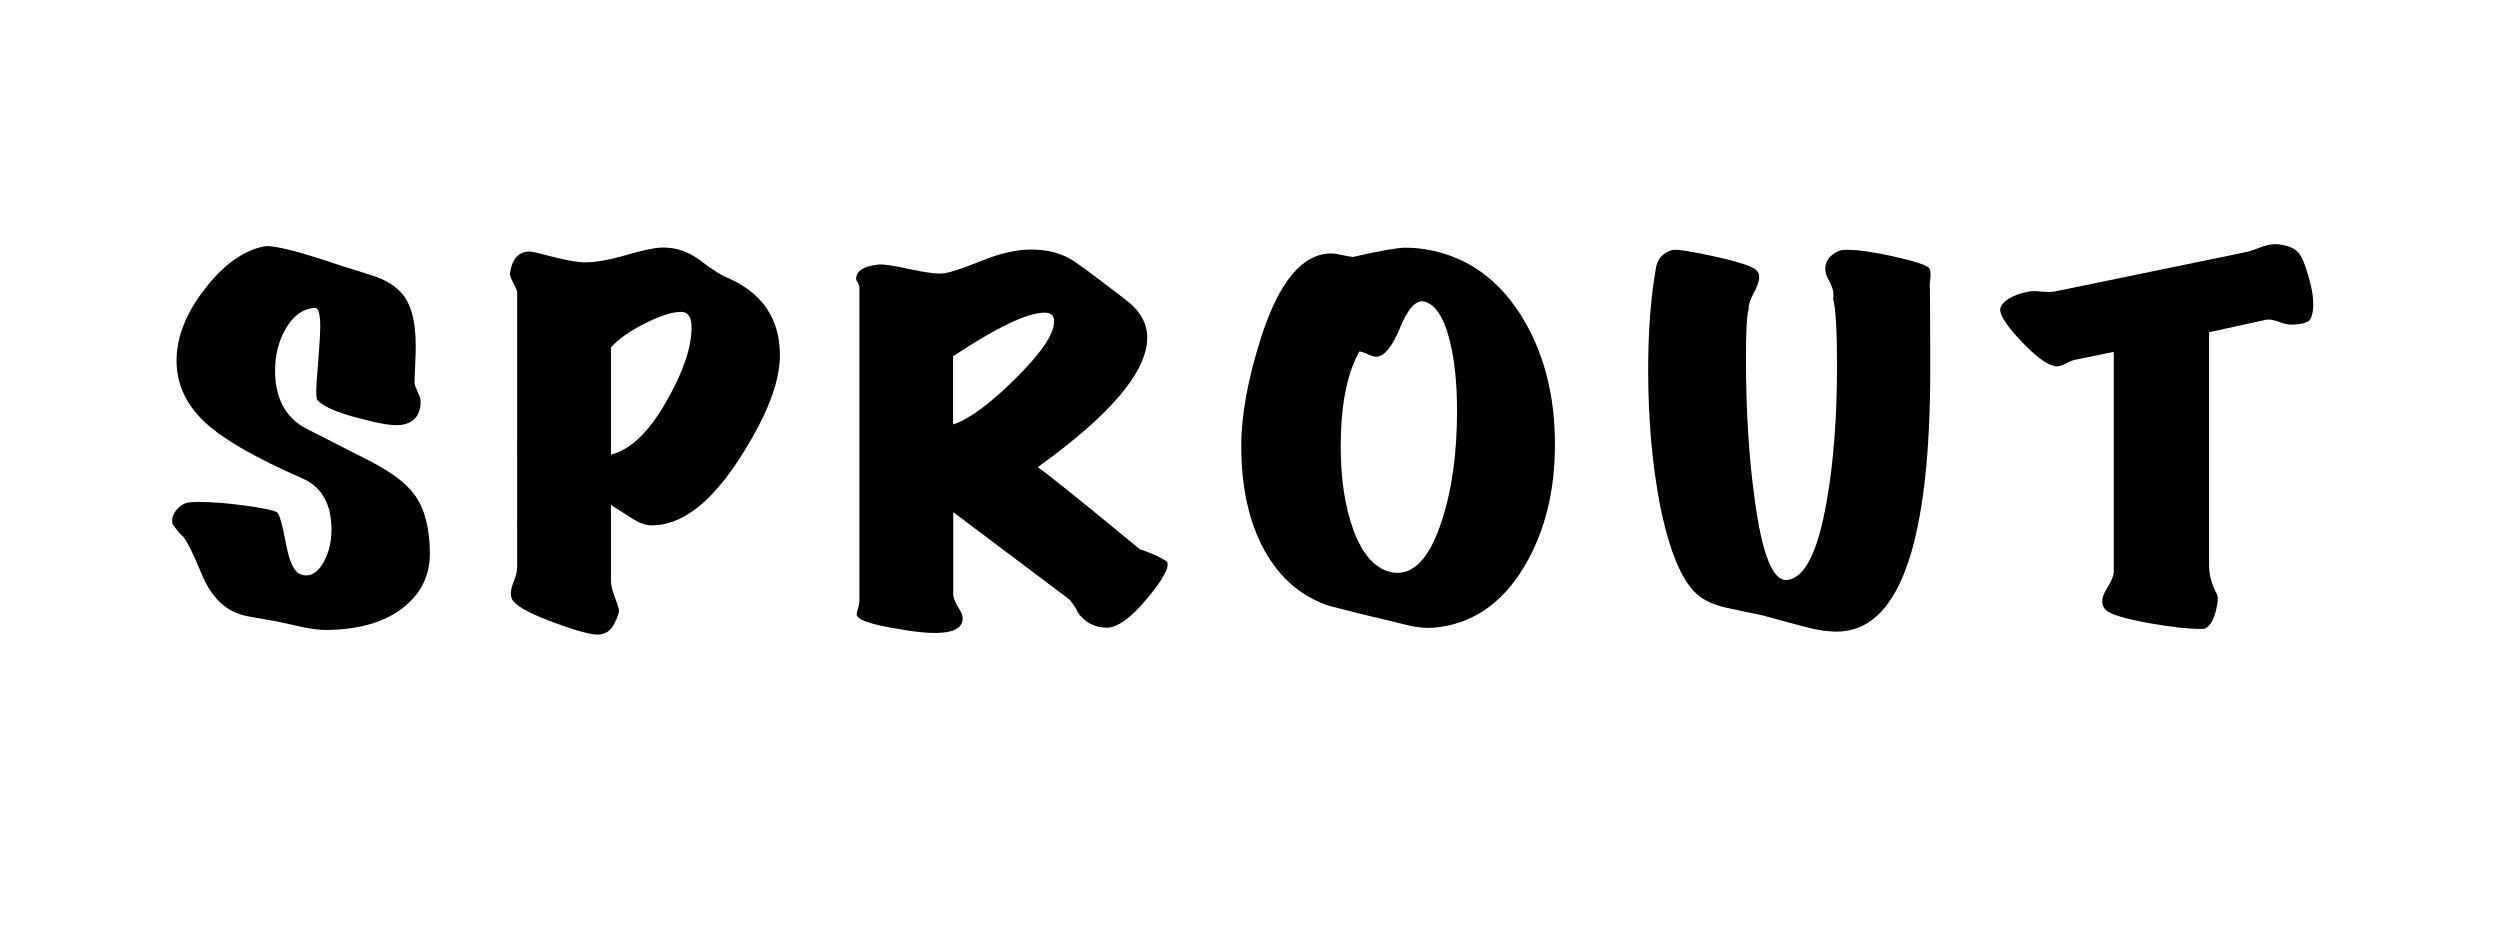
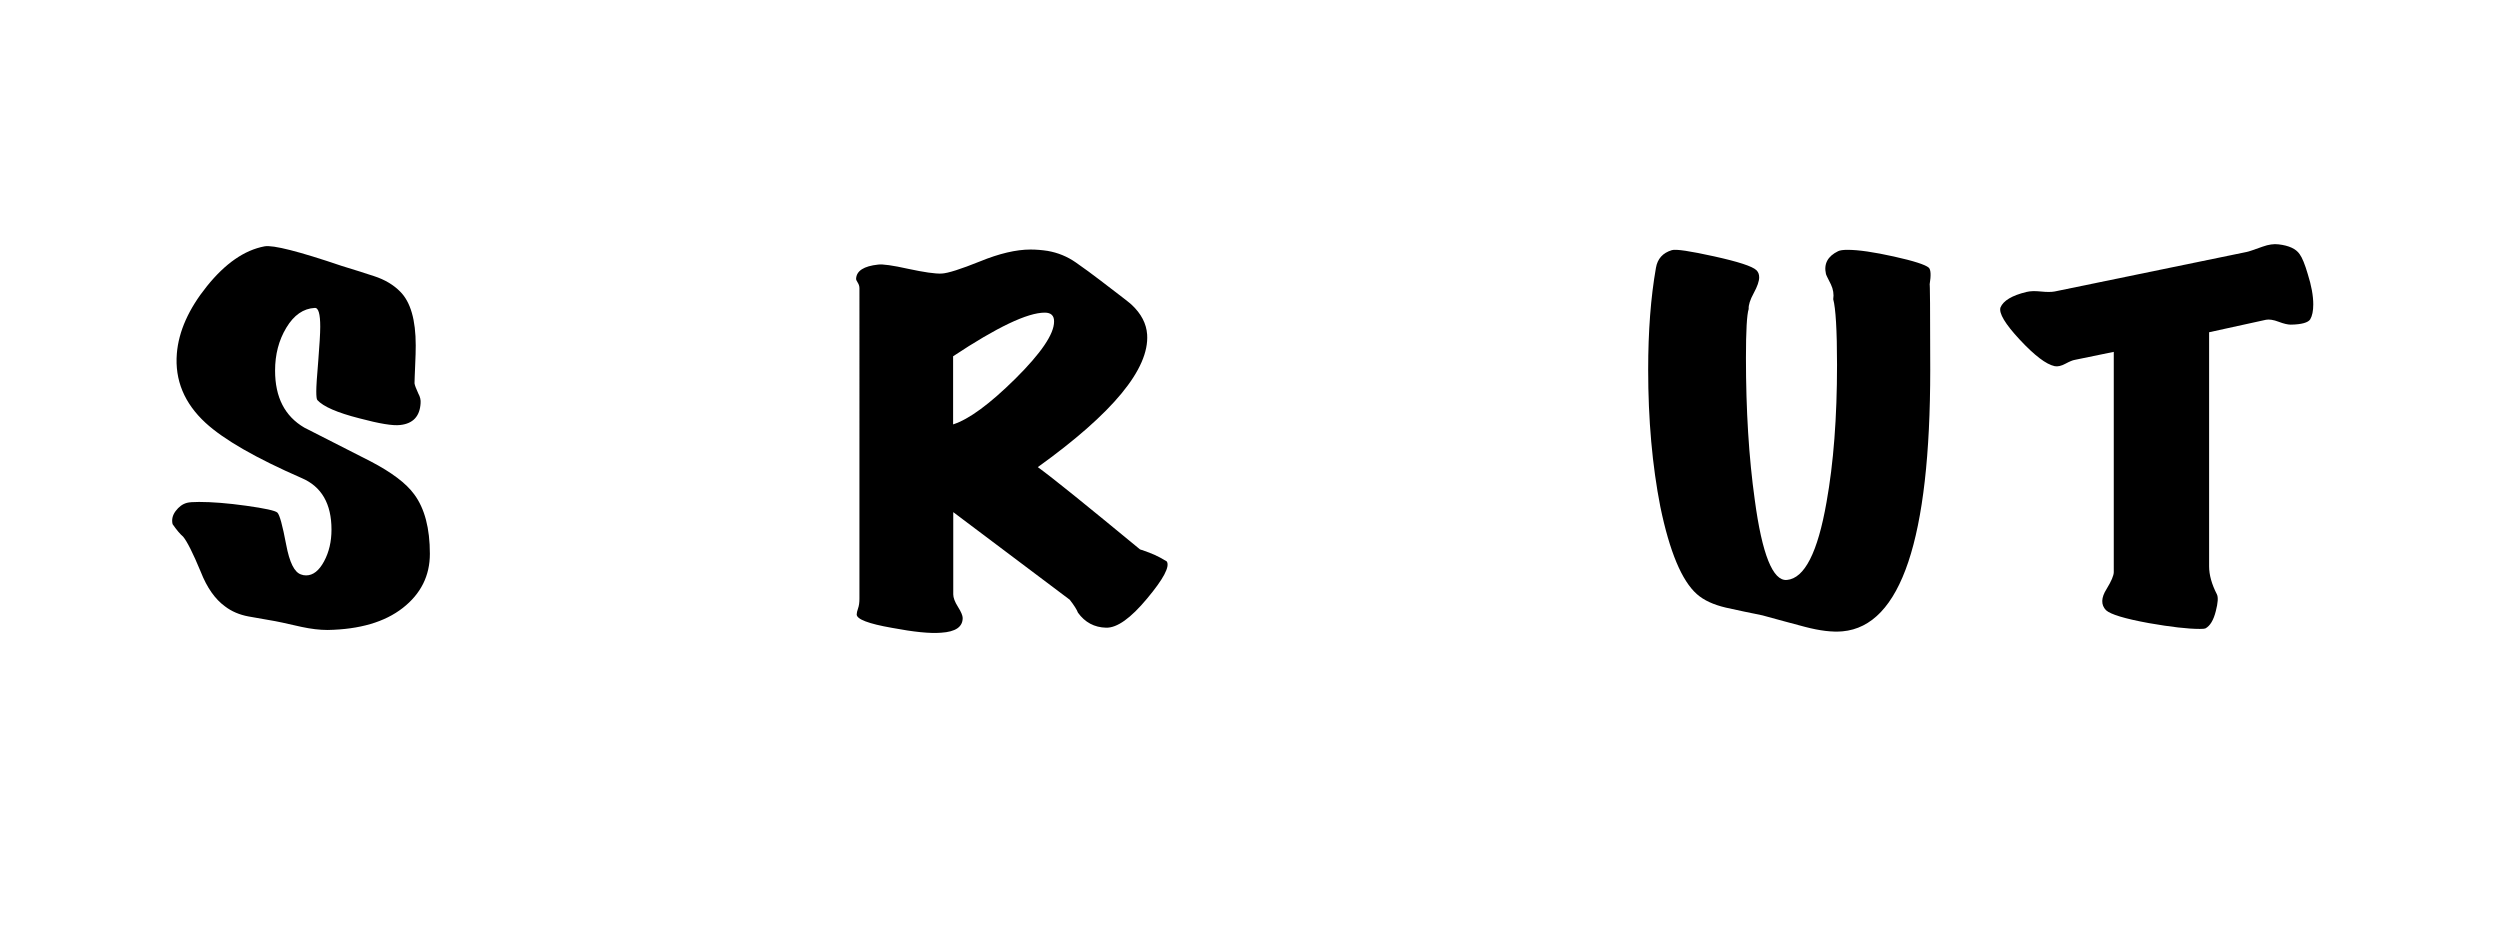
<svg xmlns="http://www.w3.org/2000/svg" version="1.1" id="レイヤー_2" x="0px" y="0px" viewBox="0 0 1644.1 623.6" style="enable-background:new 0 0 1644.1 623.6;" xml:space="preserve">
  <g>
    <path d="M282.7,364.2c0,14.4-5.9,26.3-17.8,35.6c-11.9,9.3-28.3,14.1-49.4,14.5c-5.3,0-11-0.7-17.1-2c-11.1-2.5-16.9-3.8-17.4-3.8   c-5.8-1-11.7-2-17.6-3.1c-5.9-1.1-11.1-3.3-15.4-6.6c-6.5-4.7-11.9-12.3-16-22.8c-5.1-12.3-9-20-11.6-23.1   c-1.9-1.6-4.2-4.3-6.9-8.2c-0.7-2.9-0.1-5.8,2-8.6c2.1-2.8,4.5-4.6,7.4-5.4c1.5-0.4,4.1-0.6,8-0.6c8.5,0,18.8,0.8,31,2.5   c12.2,1.7,19.1,3.2,20.5,4.5c1.5,1.4,3.4,8.4,5.8,21.1c2.2,11.7,5.4,18.2,9.8,19.6c1,0.4,2.1,0.6,3.3,0.6c4.6,0,8.5-3.1,11.8-9.2   c3.3-6.1,4.9-13.1,4.9-20.9c0-17-6.5-28.3-19.6-33.9c-30-13.1-51.1-25.2-63.2-36.3c-14-12.9-20.3-28.1-18.9-45.6   c1.2-14.6,7.8-29.4,19.8-44.3s24.6-23.7,37.9-26.2c5.6-1,22.5,3.3,50.8,12.9c7,2.1,14.1,4.4,21.2,6.7c7.1,2.3,12.9,5.8,17.2,10.2   c6.8,6.8,10.2,18.6,10.2,35.4c0,3.1-0.1,7.7-0.4,13.8c-0.2,5.3-0.4,9-0.4,11.1c0.2,1.4,1.1,3.6,2.5,6.7c1.2,2.1,1.7,4.3,1.5,6.4   c-0.5,8.6-5,13.4-13.4,14.3c-4.8,0.6-13.8-0.9-26.9-4.4c-14.5-3.7-23.7-7.7-27.6-12c-0.5-0.6-0.7-2.5-0.7-5.9   c0-2.9,0.4-9.6,1.3-19.9c0.8-10.3,1.3-17.8,1.3-22.5c0-8.4-1.2-12.5-3.6-12.3c-7.5,0.4-13.7,4.7-18.7,13c-5,8.3-7.4,17.7-7.4,28.2   c0,17.6,6.4,30,19.2,37.5c14.5,7.4,29,14.8,43.6,22.2c13.8,7.2,23.4,14.4,28.7,21.7C279.3,334.4,282.7,347.5,282.7,364.2z" />
-     <path d="M478,182.5c23.2,9.9,34.9,27,34.9,51.2c0,17.6-8.6,39.8-25.8,66.7c-19.1,30-38.6,45.1-58.4,45.1c-3.9,0-8.2-1.5-12.9-4.5   c-4.7-3-9.4-6-14-8.9v49.7c0,2.5,0.6,5.5,1.8,8.8c1.7,4.7,2.8,7.9,3.3,9.7c0.5,1.8-0.4,4.9-2.7,9.5c-2.3,4.6-5.6,7.1-10,7.5   c-4.4,0.4-13.8-2-28.3-7.3c-15.2-5.5-24.7-10.3-28.3-14.6c-2.2-2.7-2.2-6.8,0-12.3c1.7-4.1,2.5-7.3,2.5-9.7V192.5   c0-1.2-0.9-3.3-2.5-6.4c-1.7-3.1-2.4-5.4-2.2-6.7c1.5-9.4,5.8-14,13.1-14c1.2,0,6.1,1.1,14.7,3.4c8.6,2.2,15.4,3.5,20.5,3.7   c7.3,0.2,16.5-1.4,27.8-4.7c11.3-3.3,19.4-5,24.5-5c2.9,0,5.8,0.3,8.7,0.9c5.6,1.2,11.4,4.1,17.4,8.8   C469.3,177.8,474.6,181.2,478,182.5z M447.9,205.1c-5.6,0-13.3,2.4-23.2,7.3c-9.9,4.9-17.6,10.2-22.9,16.1V299   c13.1-3.3,25.4-15.3,37-36c10.6-18.7,16-34.6,16-47.7C454.8,208.5,452.5,205.1,447.9,205.1z" />
    <path d="M767.3,369.2c2.2,3.3-2.1,11.5-12.9,24.4c-10.8,13-19.8,19.4-27,19.2c-7.7-0.2-13.9-3.5-18.5-9.9c-0.7-1.9-2.5-4.8-5.4-8.5   l-76.6-57.6v54.1c0,2.1,1,4.9,3.1,8.2c2.1,3.3,3.1,5.8,3.1,7.3c0,5.9-4.7,9.1-14.2,9.7c-7.3,0.6-18-0.5-32.3-3.2   c-15.5-2.7-23.2-5.7-23.2-8.8c0-1,0.3-2.3,0.9-4c0.6-1.7,0.9-3.8,0.9-6.3V189.6c0-1.4-0.4-2.6-1.1-3.7c-0.7-1.1-1.1-1.9-1.1-2.5   c0.2-5.3,5.1-8.4,14.5-9.4c2.9-0.4,9.5,0.5,19.8,2.8c10.3,2.2,17.6,3.3,22,3.1c4.1-0.2,12.5-2.9,25.2-8c12.7-5.2,23.8-7.8,33.2-7.8   c3.6,0,7.4,0.3,11.3,0.9c6.8,1.2,12.9,3.7,18.5,7.6c5.6,3.9,10.9,7.8,16,11.7c13.3,10.1,20.2,15.5,20.7,16.1   c6.3,5.9,9.7,12.4,10.2,19.6c1.5,22.6-22.5,51.7-71.9,87.2c10.2,7.4,32.5,25.5,67.2,54.1c2.2,0.6,5.3,1.8,9.4,3.5   C761.4,365.8,764.2,367.3,767.3,369.2z M687.1,205.6c-11.4,0-31.5,9.6-60.3,28.7v44.8c10.4-3.3,24.1-13.4,41-30.1   c16.9-16.8,25.4-29.3,25.4-37.5C693.3,207.6,691.2,205.6,687.1,205.6z" />
-     <path d="M943,412.8c-5.1,0.4-10.8-0.1-17.1-1.6c-6.3-1.5-12.5-3-18.5-4.5c-7.3-1.6-18.6-4.4-34.1-8.5c-19.4-6.8-34-20.3-43.9-40.4   c-8.7-17.7-13.1-39.2-13.1-64.4c0-20.5,4.4-44.4,13.1-71.7c11.9-36.7,27.2-55,46.1-55c1.7,0,4,0.3,7.1,1c3,0.7,5.4,1.1,7.1,1.3   c17.9-4.1,29.4-6.1,34.5-6.1c2.4,0,4.8,0.1,7.3,0.3c29,2.9,51.9,17.6,68.6,43.9c15,23.8,22.5,52.2,22.5,85.2   c0,31.2-6.8,58-20.3,80.5C987.7,397.1,968,410.5,943,412.8z M936.5,198.3c-5.3-1.2-10.6,4.6-15.8,17.3c-5.2,12.7-10.5,19-15.8,19   c-1.2,0-3-0.5-5.3-1.6c-2.3-1.1-4.2-1.7-5.6-1.9c-8.2,14.6-12.3,35.5-12.3,62.6c0,21.3,2.8,39.5,8.3,54.7c6.3,17,15,26.3,26.1,28.1   c13.1,2,23.6-8.9,31.6-32.5c7-20.7,10.5-45.3,10.5-73.7c0-19.3-1.8-35.5-5.4-48.6C949,207.7,943.5,199.9,936.5,198.3z" />
    <path d="M1269,187.2c0.2-2.1,0.4,16.5,0.4,55.9c0,111.2-19.2,168.6-57.7,172.1c-6.8,0.6-14.9-0.4-24.5-2.9   c-9.6-2.5-18.9-5.1-28.1-7.6c-8-1.6-16-3.3-24.1-5.1c-8.1-1.9-14.5-4.8-19.1-8.9c-9.9-8.8-17.9-27.9-24-57.4   c-5.3-27.1-8-57.2-8-90.1c0-25.4,1.7-47.7,5.1-67c1-6,4.5-9.9,10.5-11.7c2.7-0.8,11.9,0.6,27.8,4.1c15.8,3.5,25.1,6.5,27.8,9.1   c1.2,1.2,1.8,2.7,1.8,4.7c0,2.5-1.2,6-3.6,10.4c-2.4,4.4-3.5,7.9-3.3,10.4c-1.2,3.7-1.8,14.4-1.8,32.2c0,34.3,1.9,65.5,5.8,93.3   c4.8,35.9,11.9,53.5,21.1,52.7c11.6-1,20.3-18,26.1-51.2c4.6-25.6,6.9-55.7,6.9-90.4c0-22.8-0.9-37.2-2.5-43c0.5-3.3,0-6.5-1.5-9.7   c-2.2-4.3-3.3-6.6-3.3-7c-1.5-6.6,1.2-11.6,8-14.9c1.2-0.6,3.3-0.9,6.2-0.9c7.3,0,17.4,1.5,30.5,4.4c13.1,2.9,20.7,5.4,22.9,7.3   C1269.8,177.2,1270,181,1269,187.2z" />
    <path d="M1506.5,213.5c-1.9,0-4.6-0.6-8-1.9c-3.4-1.3-6.2-1.7-8.3-1.3l-37.4,8.2v153.9c0,5.7,1.7,11.8,5.1,18.4   c1,2,0.7,5.7-0.7,11.1c-1.5,6-3.8,9.8-6.9,11.4c-0.5,0.2-1.7,0.3-3.6,0.3c-8,0-19.1-1.3-33.4-3.8c-16-2.9-25.4-5.8-28.3-8.5   c-3.4-3.5-3.3-8.2,0.4-14c3.1-5.1,4.7-8.8,4.7-11.1V231.4l-25.8,5.3c-1.2,0.2-3.2,1-6,2.5c-2.8,1.5-5.1,2-7.1,1.6   c-5.6-1.2-13.2-7-22.9-17.4c-9.7-10.4-13.9-17.5-12.7-21.2c1.9-4.5,7.6-7.9,17.1-10.2c2.4-0.6,5.6-0.7,9.4-0.3   c3.9,0.4,6.9,0.4,9.1,0l126.3-26c1.2-0.2,4.7-1.4,10.5-3.5c3.9-1.4,7.4-1.9,10.5-1.5c6.8,0.8,11.4,2.9,13.8,6.4   c1.7,2.3,3.5,6.7,5.4,13.2c2.4,7.6,3.6,14.2,3.6,19.9c0,4.3-0.7,7.6-2,9.8C1518,212.1,1513.7,213.4,1506.5,213.5z" />
  </g>
</svg>